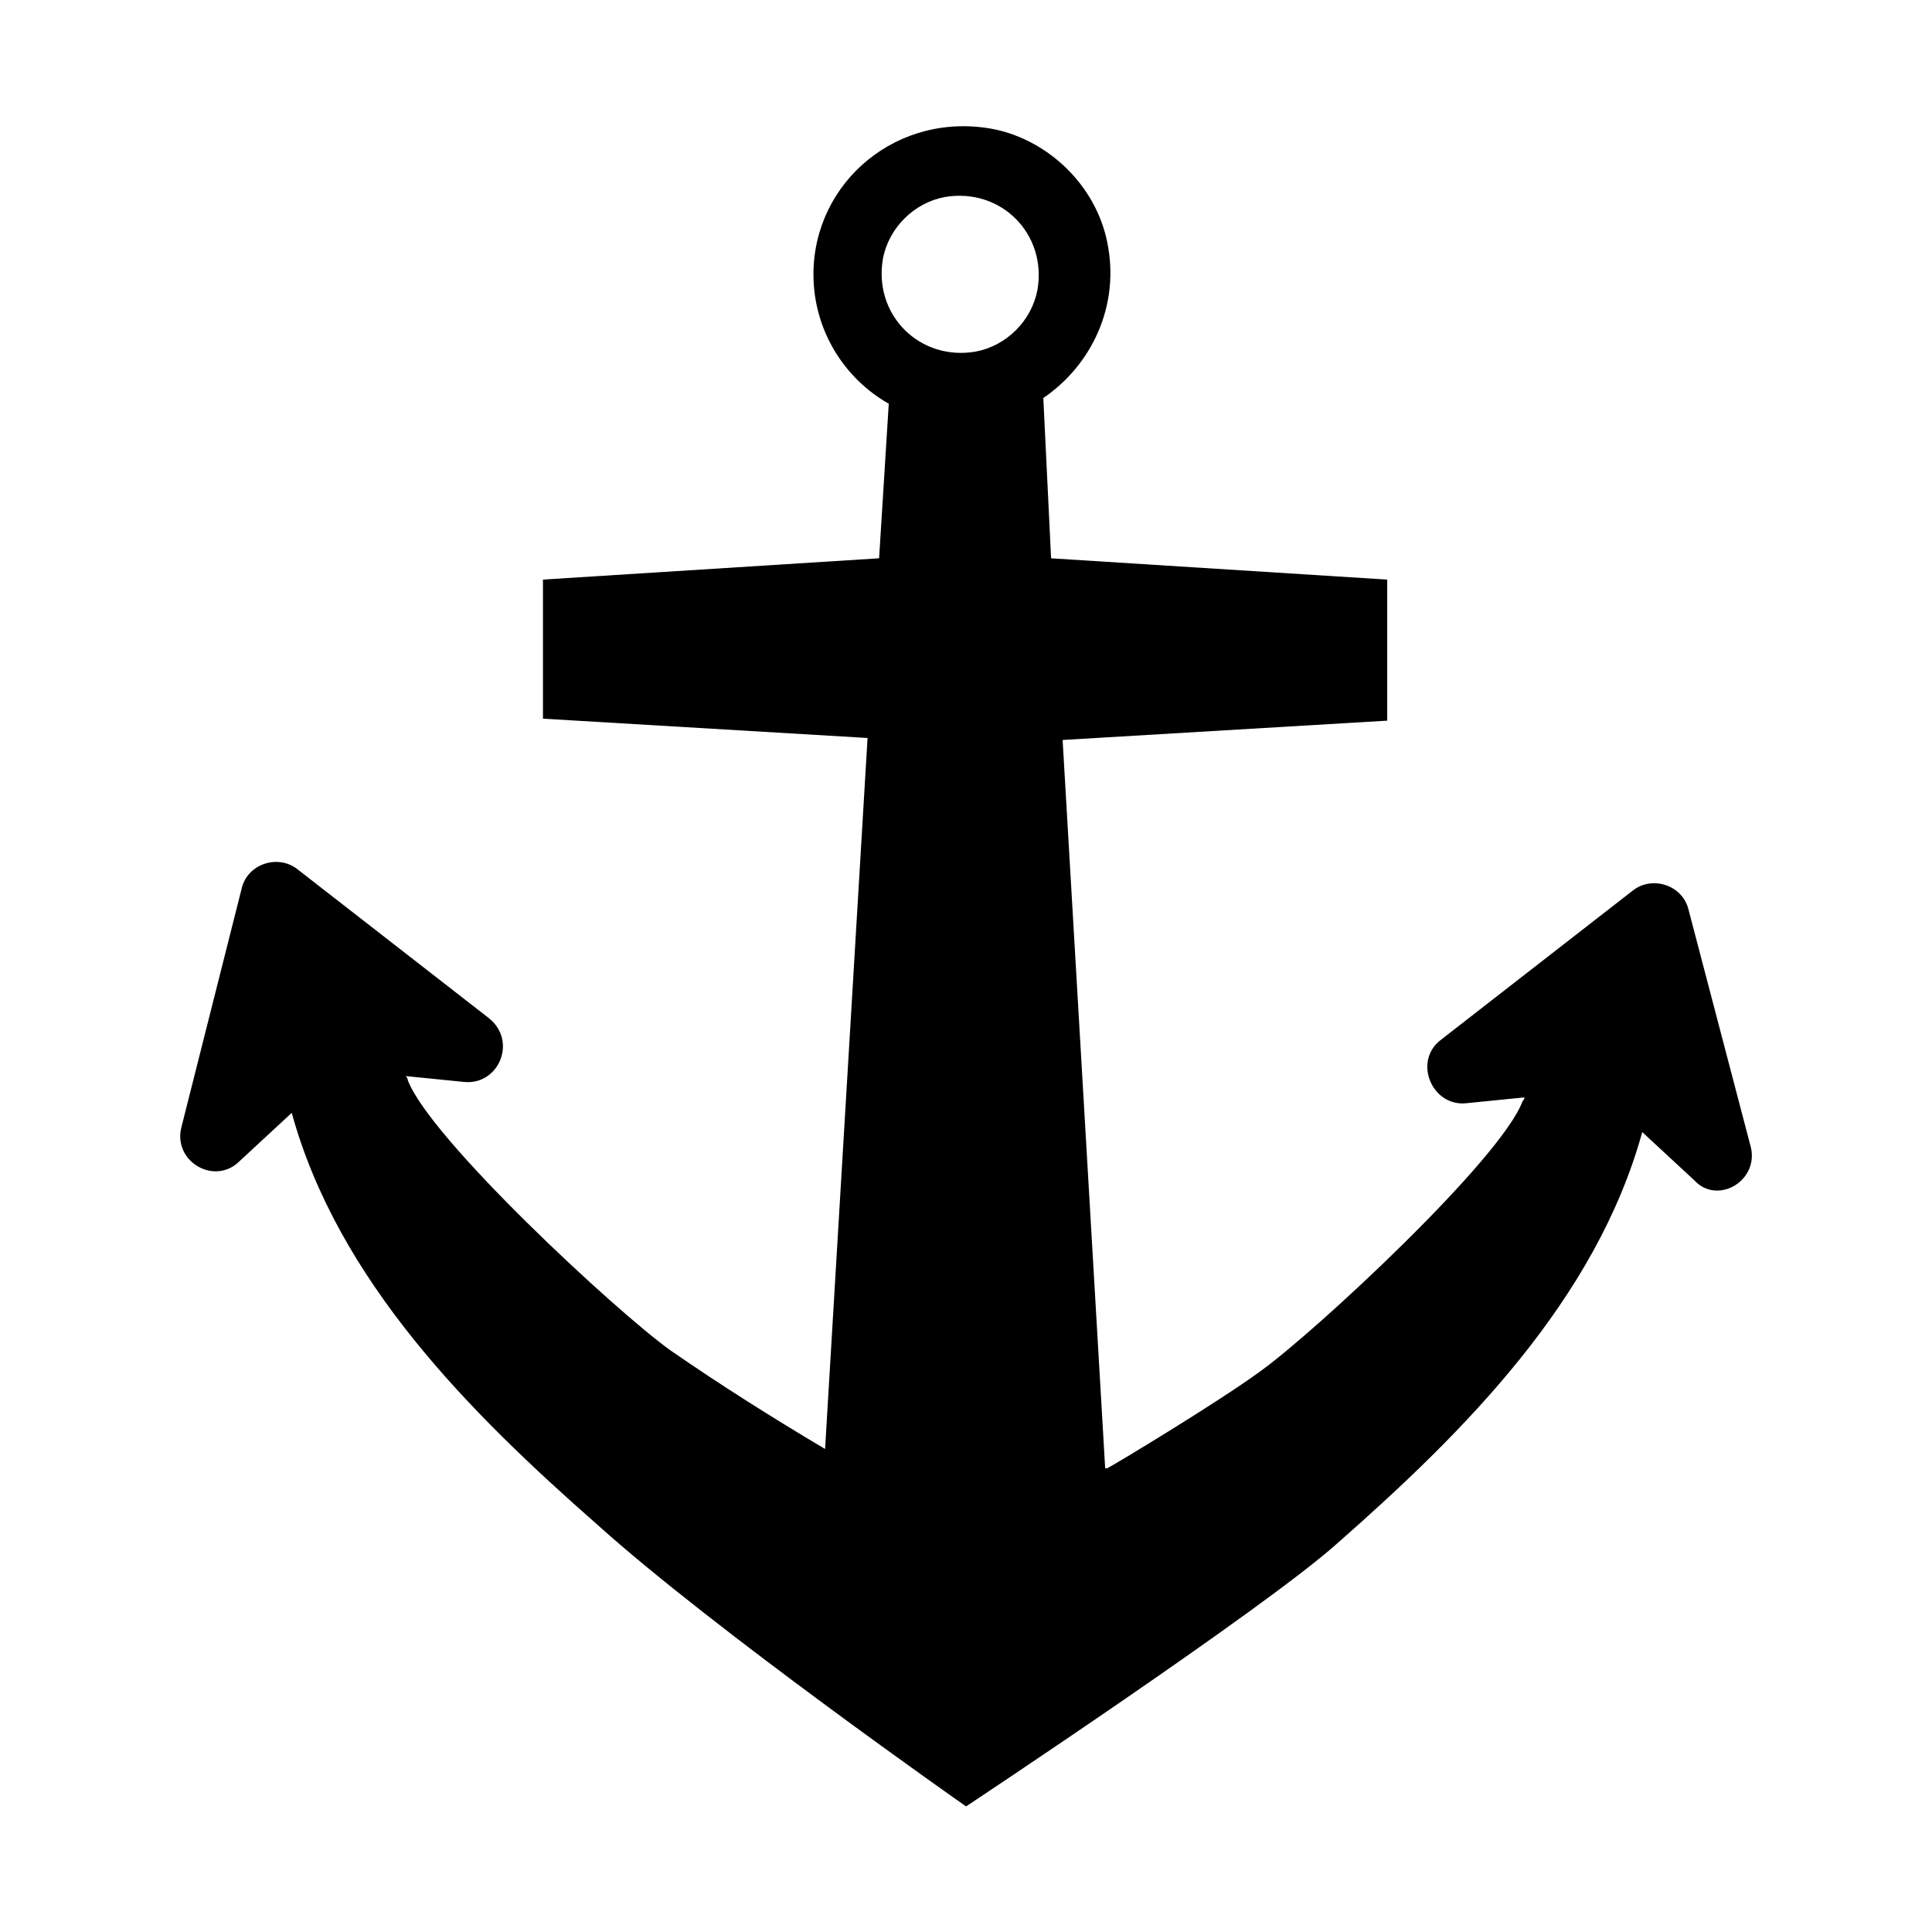
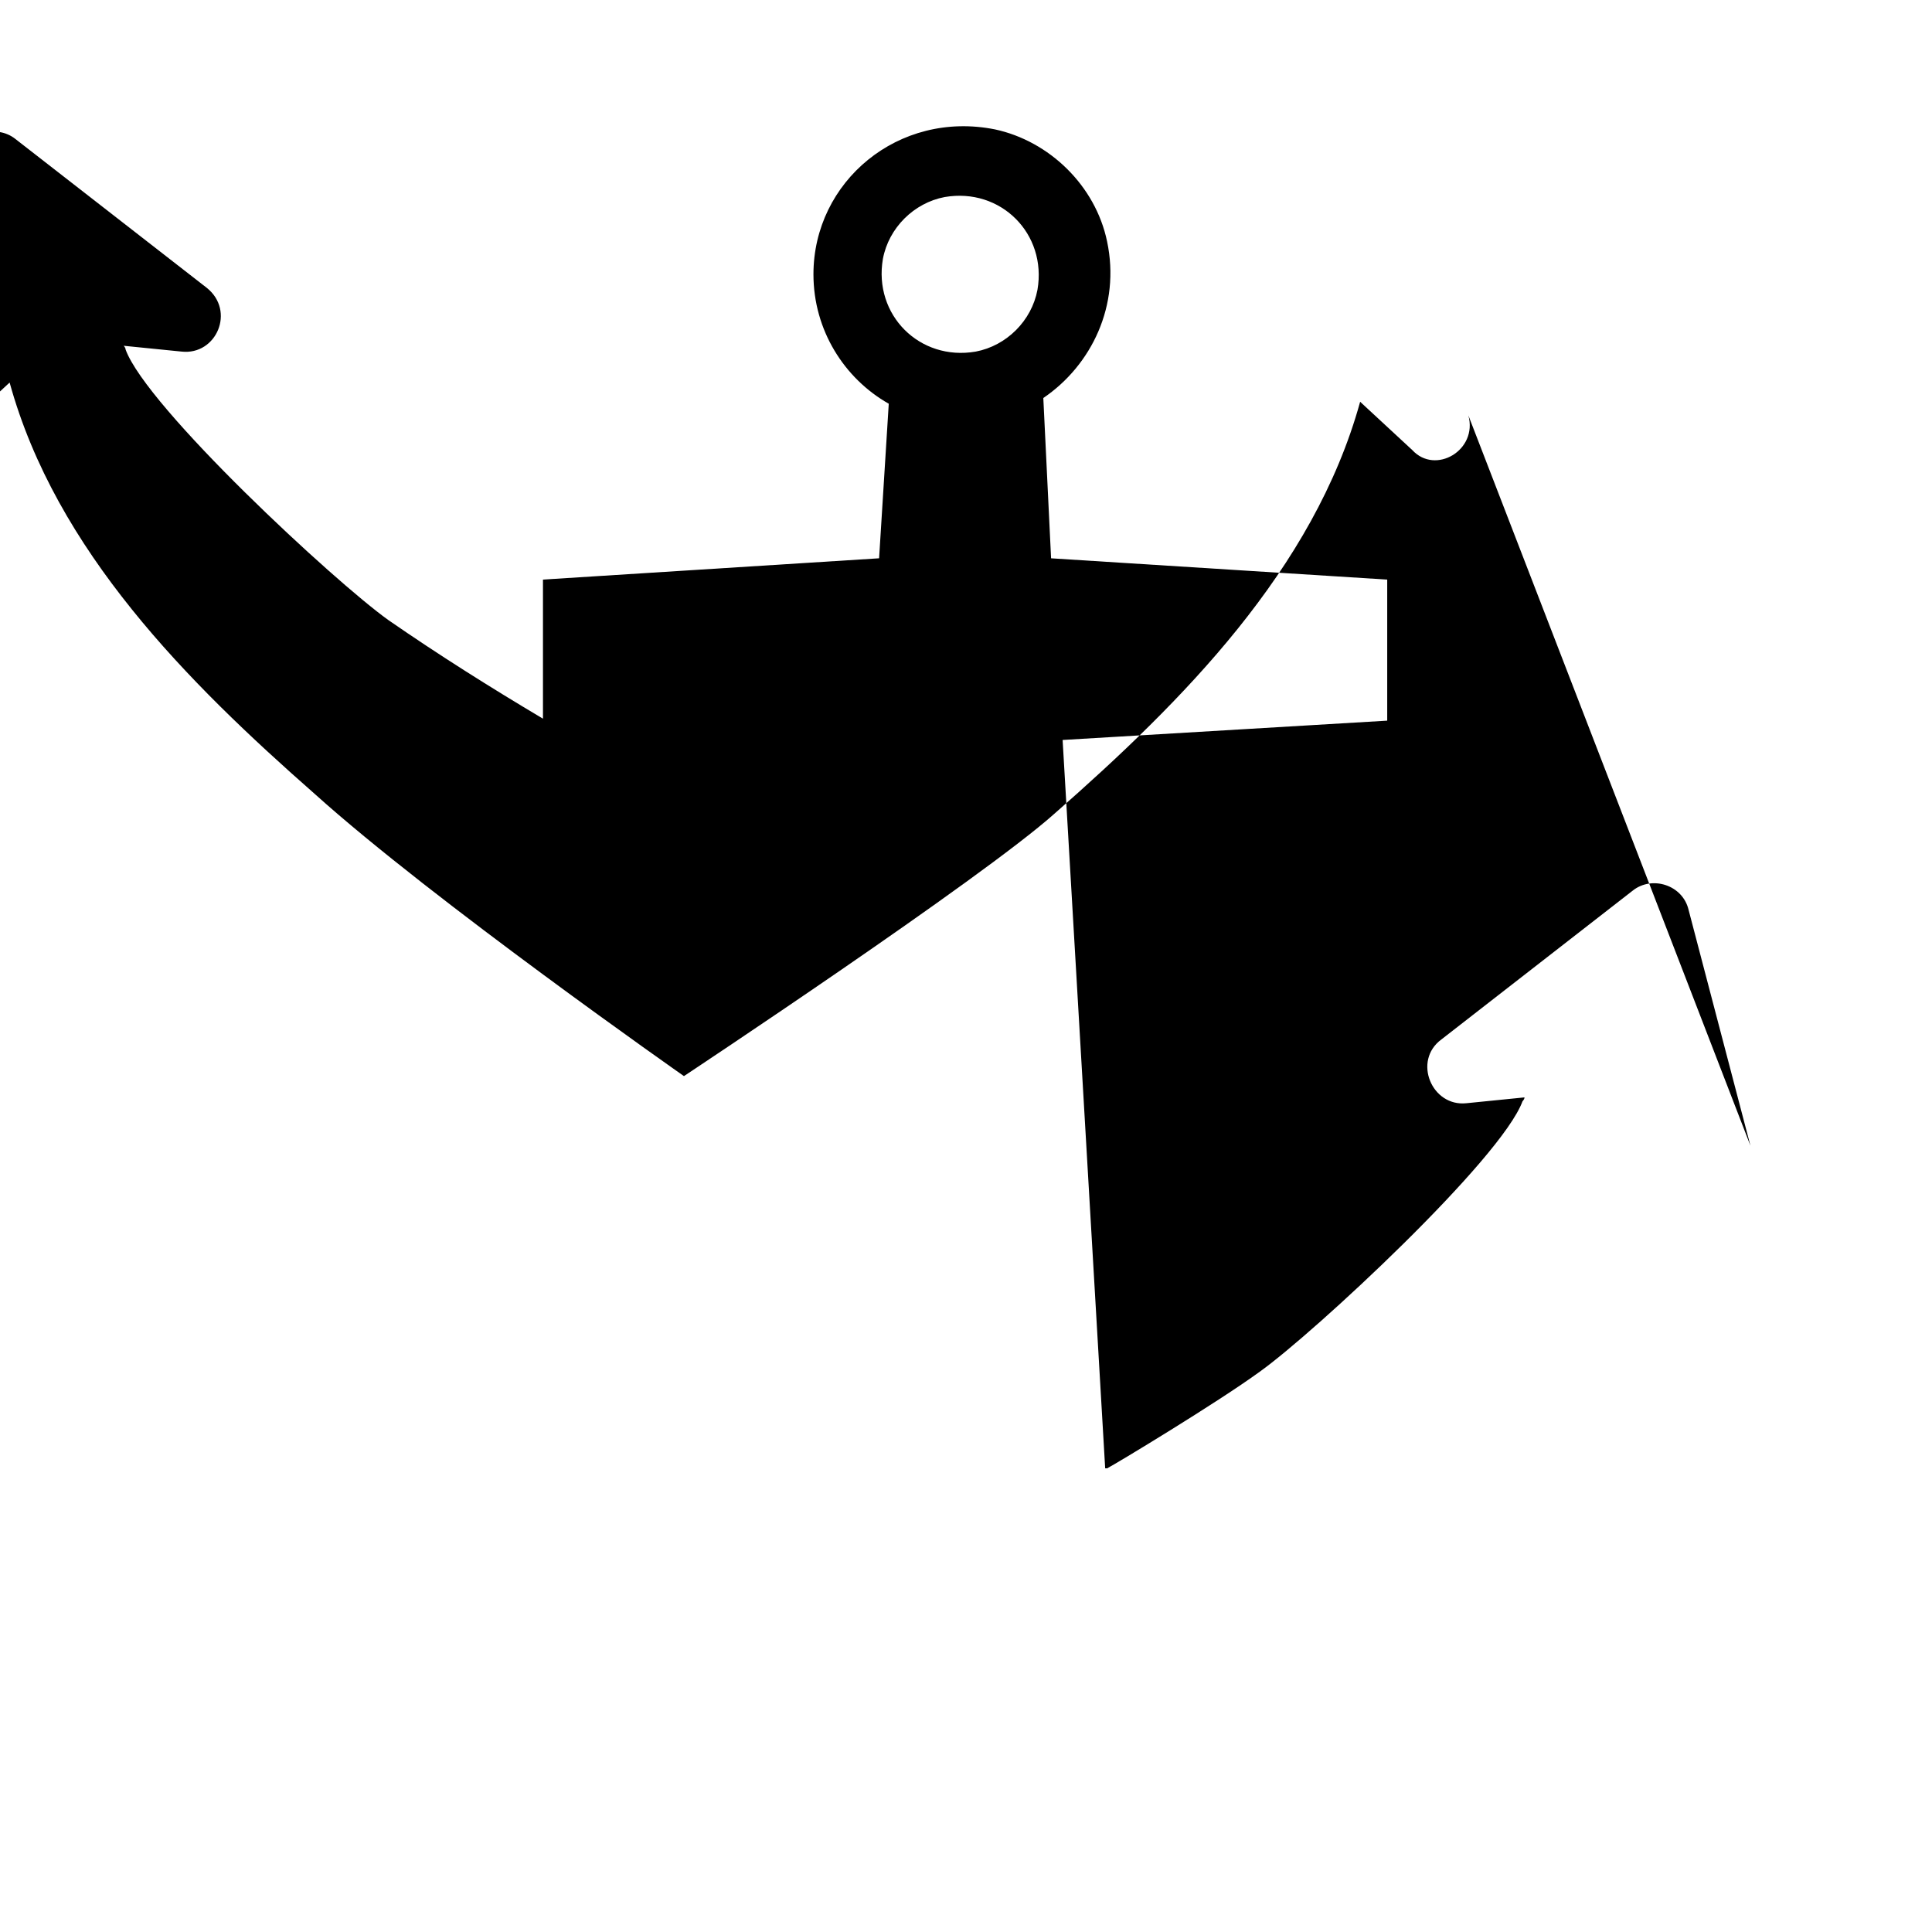
<svg xmlns="http://www.w3.org/2000/svg" width="100pt" height="100pt" version="1.1" viewBox="0 0 100 100">
-   <path d="m90.602 59.301-3.199-12.199c-0.301-1.301-1.898-1.801-2.898-1l-9.898 7.699c-1.5 1.102-0.5 3.5 1.301 3.301l3-0.301c0 0.102-0.102 0.199-0.102 0.199-1.102 3-10.801 12-13.602 14-2.199 1.602-7.5 4.801-7.898 5h-0.102l-2.203-37.699 16.801-1v-7.301l-17.398-1.102-0.402-8.297c2.5-1.699 4-4.801 3.301-8.102-0.602-2.898-3-5.199-5.801-5.801-5-1-9.398 2.699-9.398 7.5 0 2.898 1.602 5.398 3.898 6.699l-0.5 8-17.398 1.102v7.199l16.801 1-2.199 36.801c-2.699-1.602-5.398-3.301-8-5.102-2.801-2-12.5-11-13.602-14 0 0 0-0.102-0.102-0.199l3 0.301c1.801 0.199 2.801-2.102 1.301-3.301l-9.898-7.699c-1-0.801-2.602-0.301-2.898 1l-3.106 12.301c-0.5 1.801 1.699 3.102 3 1.801l2.699-2.5c2.398 8.699 9.199 15.5 15.801 21.301 6.102 5.496 19.102 14.598 19.102 14.598s15.398-10.199 19.199-13.602c6.602-5.801 13.398-12.602 15.801-21.301l2.699 2.5c1.199 1.301 3.402 0.004 2.902-1.797zm-40.102-41.102c-2.898 0.5-5.301-1.898-4.801-4.801 0.301-1.602 1.602-2.898 3.199-3.199 2.898-0.5 5.301 1.898 4.801 4.801-0.301 1.602-1.598 2.898-3.199 3.199z" />
+   <path d="m90.602 59.301-3.199-12.199c-0.301-1.301-1.898-1.801-2.898-1l-9.898 7.699c-1.5 1.102-0.5 3.5 1.301 3.301l3-0.301c0 0.102-0.102 0.199-0.102 0.199-1.102 3-10.801 12-13.602 14-2.199 1.602-7.5 4.801-7.898 5h-0.102l-2.203-37.699 16.801-1v-7.301l-17.398-1.102-0.402-8.297c2.5-1.699 4-4.801 3.301-8.102-0.602-2.898-3-5.199-5.801-5.801-5-1-9.398 2.699-9.398 7.5 0 2.898 1.602 5.398 3.898 6.699l-0.5 8-17.398 1.102v7.199c-2.699-1.602-5.398-3.301-8-5.102-2.801-2-12.5-11-13.602-14 0 0 0-0.102-0.102-0.199l3 0.301c1.801 0.199 2.801-2.102 1.301-3.301l-9.898-7.699c-1-0.801-2.602-0.301-2.898 1l-3.106 12.301c-0.5 1.801 1.699 3.102 3 1.801l2.699-2.5c2.398 8.699 9.199 15.5 15.801 21.301 6.102 5.496 19.102 14.598 19.102 14.598s15.398-10.199 19.199-13.602c6.602-5.801 13.398-12.602 15.801-21.301l2.699 2.5c1.199 1.301 3.402 0.004 2.902-1.797zm-40.102-41.102c-2.898 0.5-5.301-1.898-4.801-4.801 0.301-1.602 1.602-2.898 3.199-3.199 2.898-0.5 5.301 1.898 4.801 4.801-0.301 1.602-1.598 2.898-3.199 3.199z" />
</svg>